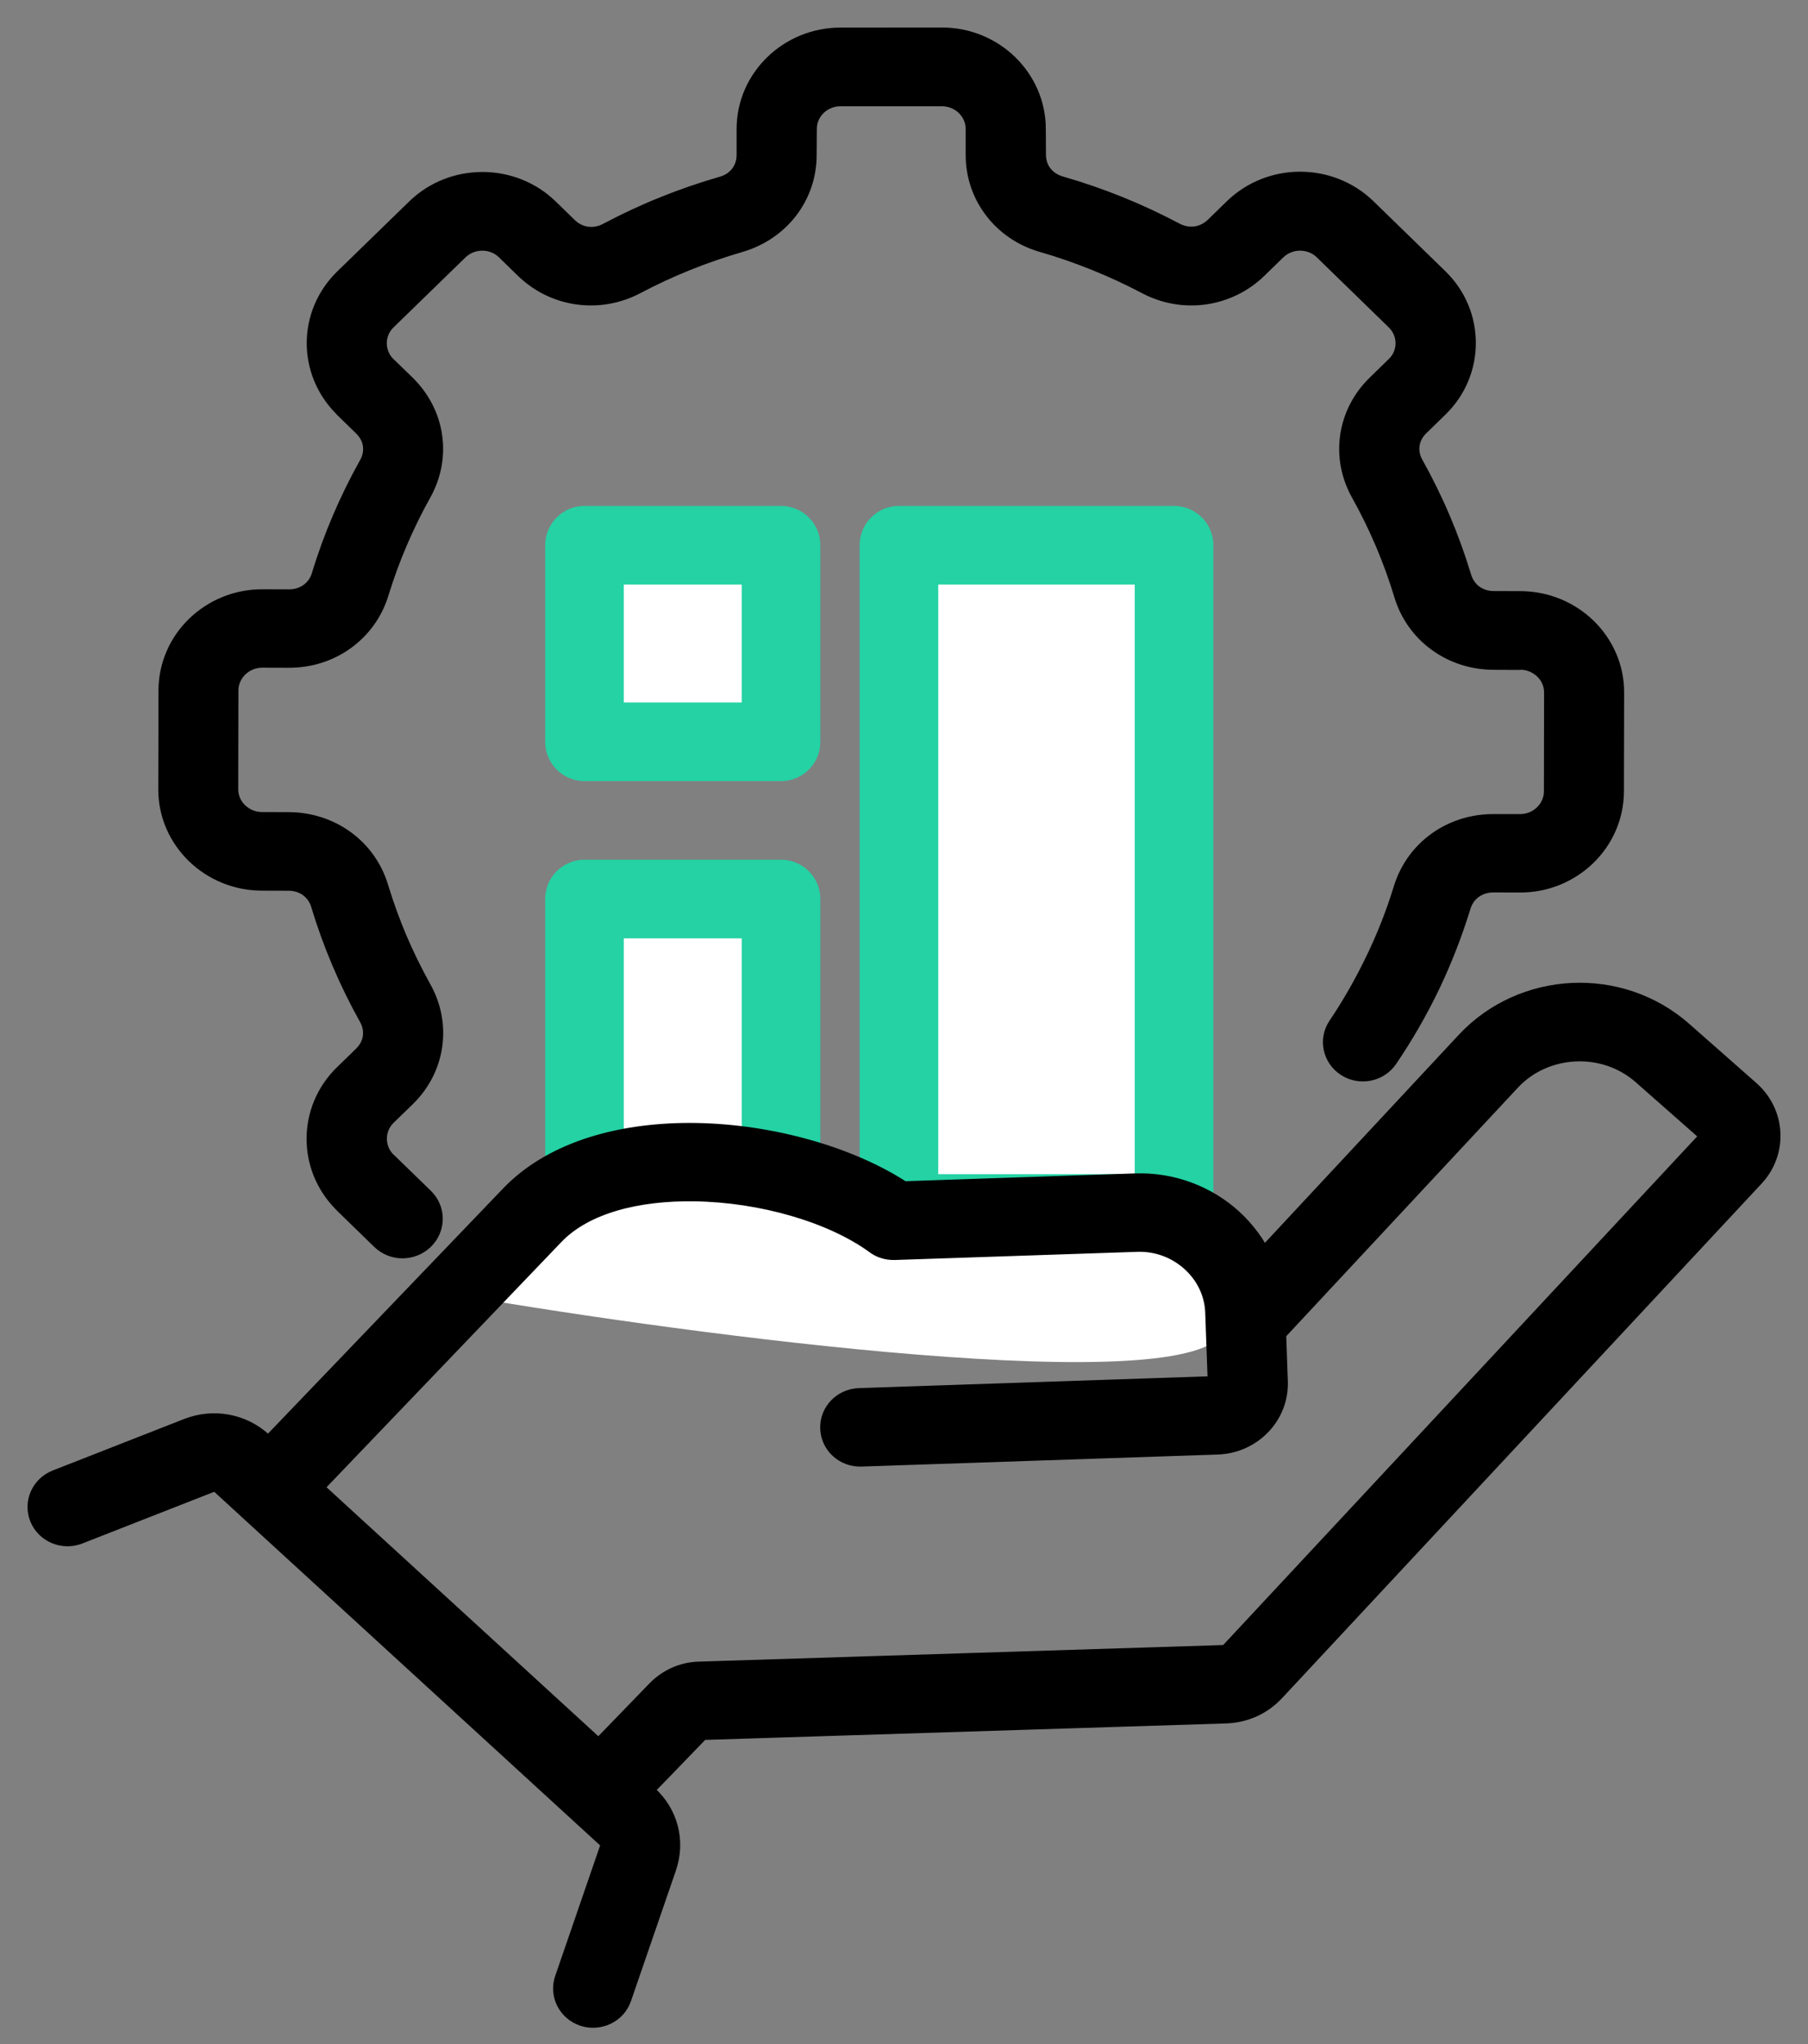
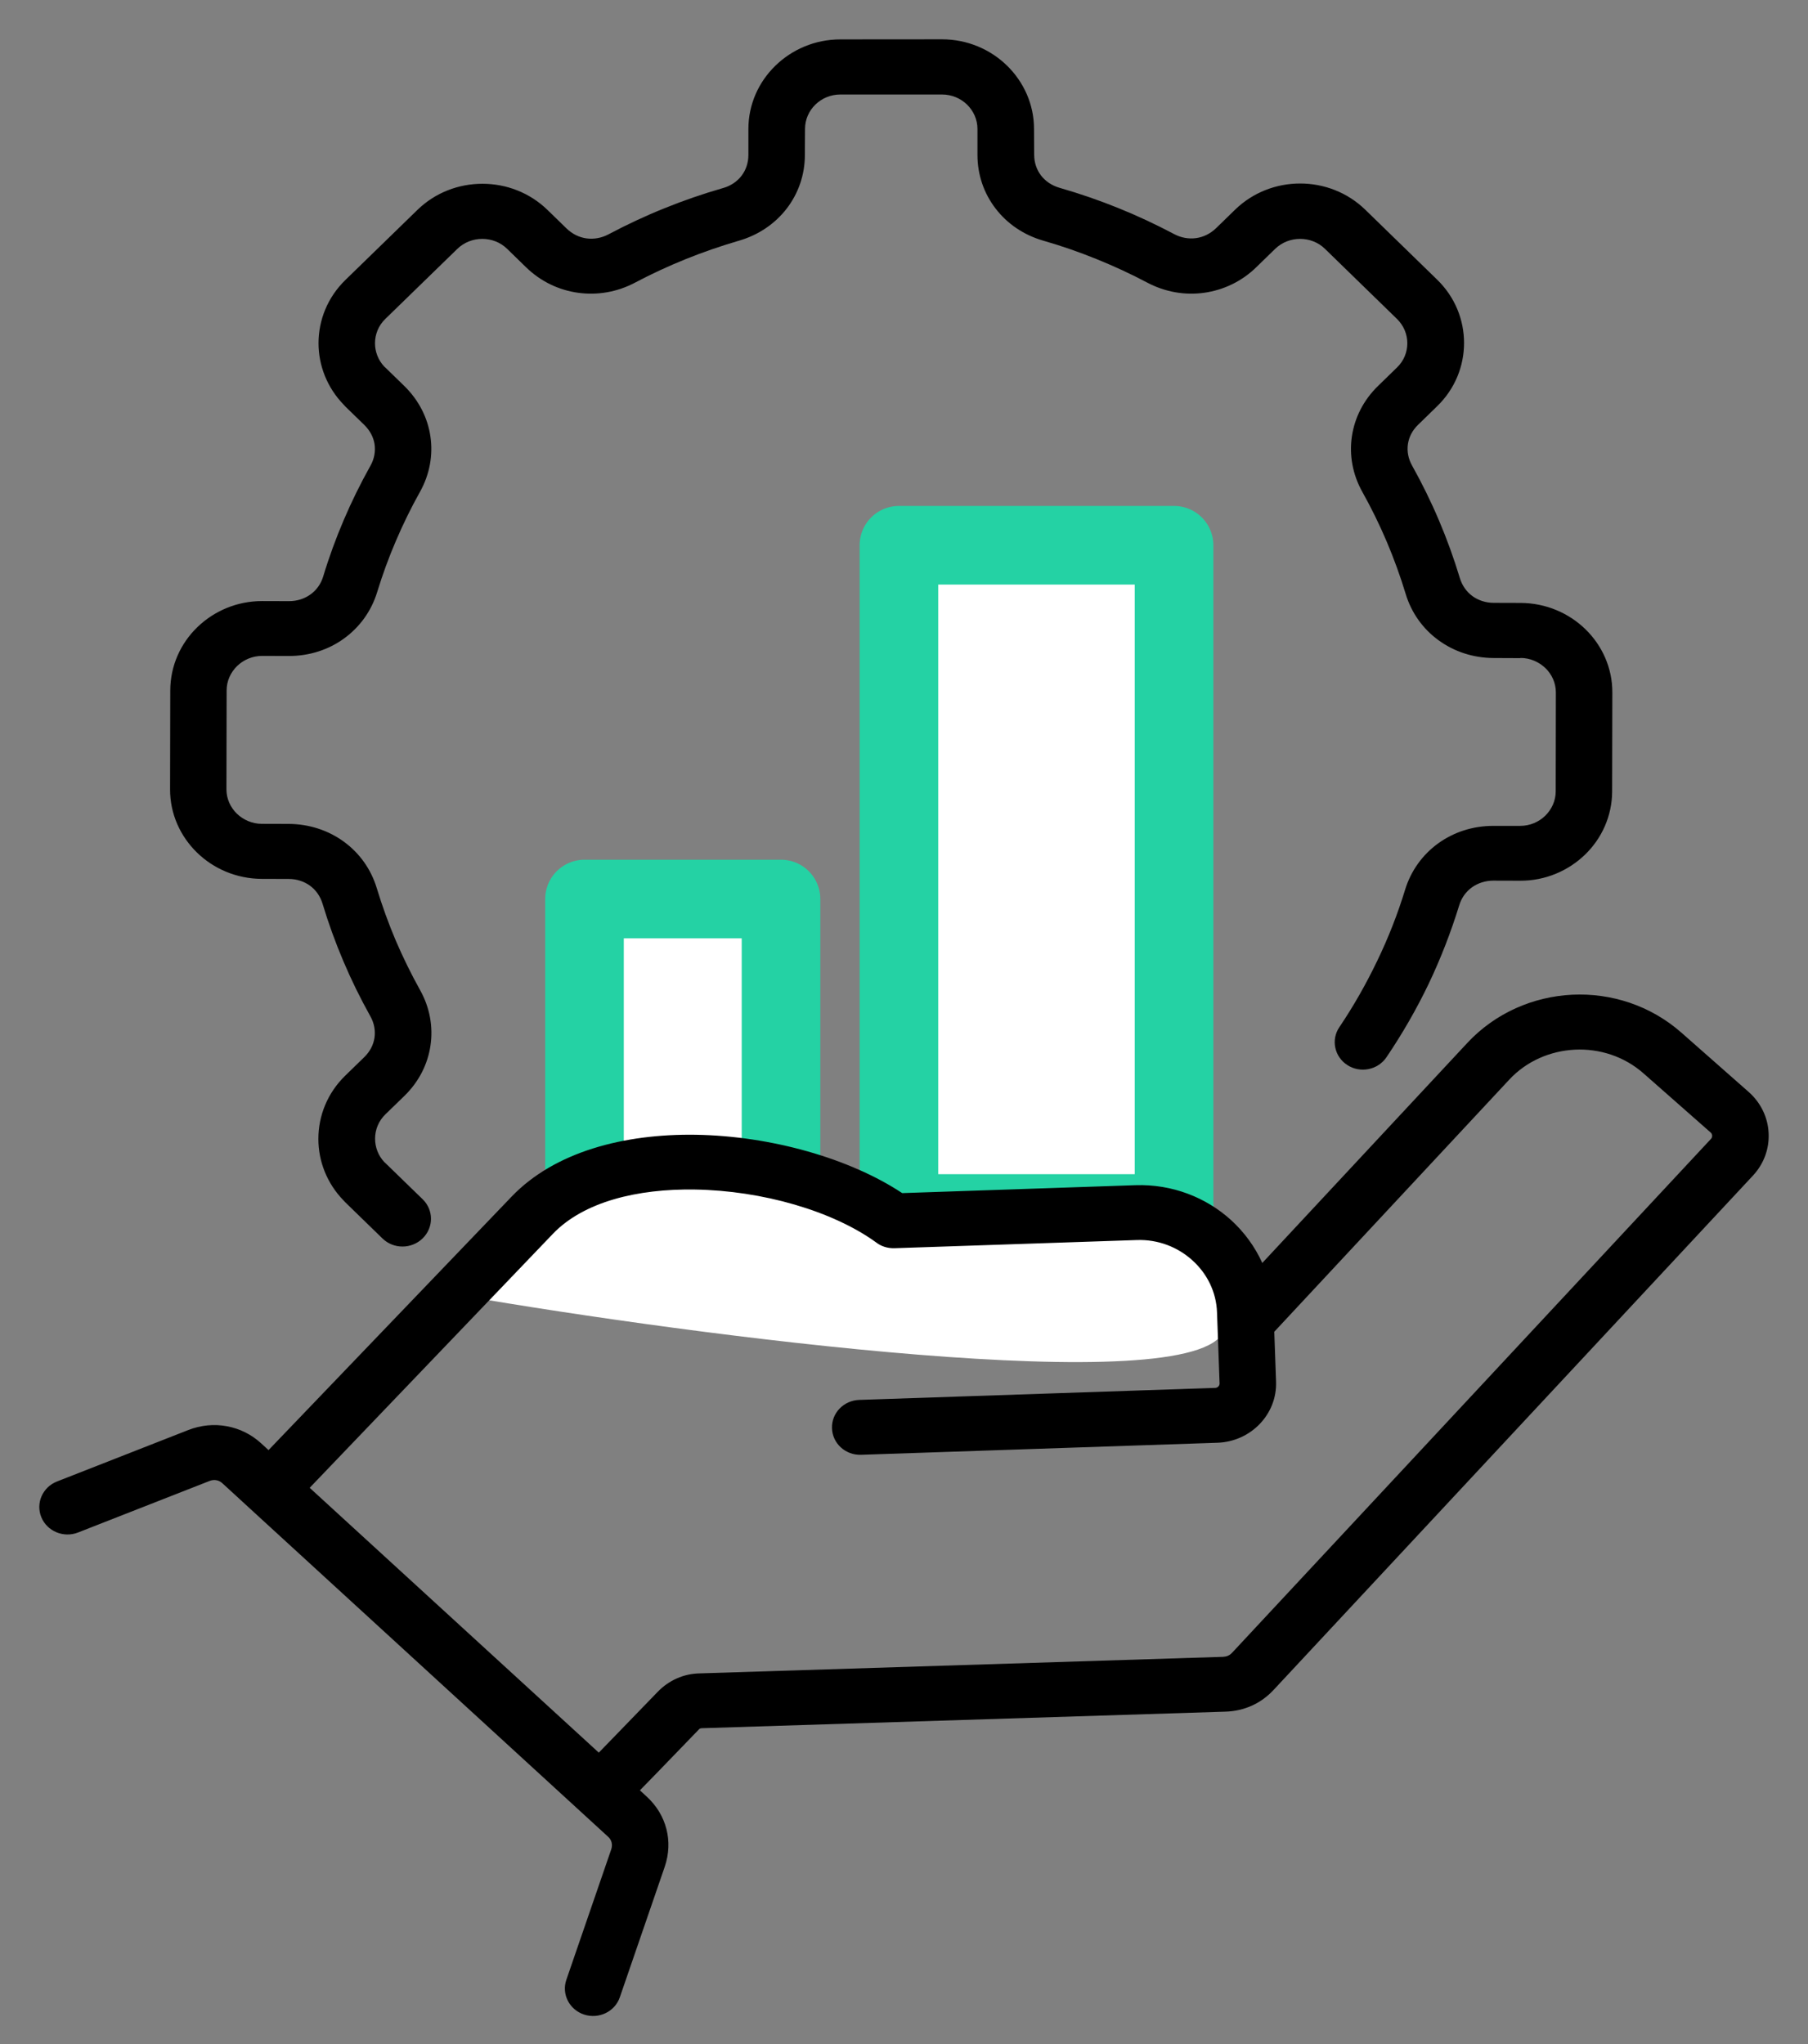
<svg xmlns="http://www.w3.org/2000/svg" width="46" height="52" viewBox="0 0 46 52" fill="none">
  <rect x="0" y="0" width="46" height="52" fill="#808080" stroke="none" />
  <rect x="14.871" y="22.871" width="5" height="8" fill="white" stroke="#24D2A4" stroke-width="2" stroke-linejoin="round" />
-   <rect width="5" height="5" transform="matrix(1 0 0 -1 14.871 18.871)" fill="white" stroke="#24D2A4" stroke-width="2" stroke-linejoin="round" />
  <rect x="22.871" y="13.871" width="7" height="17" fill="white" stroke="#24D2A4" stroke-width="2" stroke-linejoin="round" />
  <path d="M14.2 31.172L12.315 33.057C18.6 34.105 31.172 35.697 31.172 33.686C31.172 31.674 29.915 31.171 29.286 31.171L23 31.172C21.953 30.625 19.857 29.609 19.857 29.914C16.84 29.412 14.829 30.543 14.2 31.172Z" fill="white" />
  <path fill-rule="evenodd" clip-rule="evenodd" d="M32.116 32.129C32.116 32.129 36.618 27.298 37.332 26.532C38.046 25.766 39.016 25.353 40.002 25.305C40.989 25.258 41.993 25.577 42.78 26.271L44.492 27.78C44.808 28.06 44.98 28.438 44.998 28.824C45.018 29.208 44.886 29.599 44.599 29.907L32.41 42.984C32.245 43.162 32.057 43.299 31.848 43.392C31.638 43.486 31.41 43.538 31.165 43.544L17.854 43.965C17.838 43.965 17.823 43.97 17.812 43.974C17.8 43.978 17.789 43.987 17.778 44C17.571 44.213 17.16 44.638 16.712 45.103L16.281 45.545L16.451 45.702C16.705 45.934 16.875 46.218 16.955 46.529C17.035 46.837 17.022 47.165 16.913 47.488L15.77 50.809C15.645 51.176 15.237 51.371 14.862 51.25C14.485 51.126 14.284 50.731 14.409 50.366L15.552 47.045C15.572 46.985 15.574 46.924 15.56 46.87C15.547 46.815 15.516 46.765 15.467 46.722L6.38 38.396L6.364 38.381L5.663 37.738C5.614 37.693 5.561 37.665 5.505 37.656C5.449 37.645 5.387 37.652 5.324 37.678L1.986 38.986C1.618 39.13 1.199 38.956 1.052 38.598C0.904 38.24 1.083 37.832 1.451 37.688L4.789 36.38C5.11 36.254 5.447 36.223 5.768 36.282C6.092 36.341 6.395 36.488 6.647 36.72L6.832 36.89L13.019 30.439C14.113 29.3 15.88 28.84 17.702 28.868C19.612 28.898 21.622 29.469 22.954 30.352L28.887 30.151C29.822 30.12 30.685 30.461 31.321 31.038C31.656 31.344 31.928 31.715 32.116 32.129ZM15.235 44.586L15.665 44.143C16.116 43.679 16.527 43.255 16.732 43.041C16.877 42.891 17.04 42.778 17.221 42.698C17.401 42.617 17.598 42.574 17.809 42.57L31.12 42.149C31.167 42.146 31.207 42.138 31.245 42.12C31.283 42.105 31.315 42.079 31.346 42.047L43.535 28.969C43.554 28.948 43.563 28.919 43.561 28.889C43.559 28.861 43.548 28.832 43.528 28.815L41.816 27.307C41.323 26.872 40.692 26.673 40.069 26.703C39.449 26.734 38.84 26.99 38.396 27.469L32.421 33.879L32.466 35.149C32.481 35.563 32.321 35.943 32.051 36.225C31.781 36.507 31.397 36.69 30.969 36.703L21.906 37.009C21.509 37.022 21.179 36.718 21.168 36.334C21.154 35.947 21.467 35.626 21.861 35.613L30.924 35.307C30.953 35.305 30.978 35.292 30.998 35.272C31.018 35.251 31.031 35.222 31.029 35.192L30.964 33.388C30.947 32.865 30.708 32.396 30.337 32.062C29.967 31.726 29.467 31.528 28.927 31.546L22.753 31.754C22.577 31.758 22.414 31.704 22.287 31.604C21.187 30.808 19.396 30.287 17.673 30.261C16.223 30.239 14.851 30.569 14.066 31.389L7.879 37.849L15.235 44.586ZM10.755 30.51L9.806 29.588L9.777 29.562C9.621 29.395 9.543 29.182 9.543 28.967C9.543 28.743 9.63 28.518 9.806 28.348L10.288 27.88C10.659 27.519 10.884 27.07 10.953 26.595C11.022 26.124 10.938 25.631 10.685 25.182C10.458 24.773 10.251 24.352 10.065 23.918C9.885 23.491 9.724 23.05 9.586 22.594C9.438 22.106 9.142 21.698 8.747 21.411C8.354 21.125 7.868 20.962 7.343 20.96L6.663 20.958C6.417 20.958 6.192 20.858 6.027 20.7C5.862 20.539 5.761 20.32 5.761 20.079L5.766 17.563C5.766 17.322 5.869 17.105 6.031 16.945C6.197 16.784 6.422 16.686 6.672 16.686L7.352 16.688C7.877 16.688 8.361 16.528 8.753 16.243C9.148 15.957 9.447 15.551 9.597 15.06C9.731 14.622 9.889 14.188 10.072 13.762C10.257 13.328 10.462 12.912 10.683 12.517C10.935 12.067 11.02 11.575 10.951 11.104C10.882 10.628 10.654 10.179 10.286 9.819L9.804 9.35L9.775 9.324C9.619 9.157 9.541 8.944 9.541 8.731C9.541 8.508 9.628 8.282 9.804 8.113L11.634 6.333C11.808 6.163 12.04 6.077 12.27 6.077C12.499 6.077 12.731 6.161 12.905 6.333L13.387 6.802C13.758 7.162 14.22 7.381 14.708 7.448C15.192 7.516 15.699 7.433 16.161 7.188C16.571 6.971 17.002 6.771 17.453 6.589C17.894 6.411 18.343 6.257 18.798 6.124C19.302 5.979 19.721 5.688 20.016 5.306C20.311 4.922 20.478 4.451 20.478 3.941L20.482 3.279C20.482 3.038 20.583 2.819 20.746 2.66C20.909 2.502 21.134 2.404 21.381 2.404H23.967C24.215 2.404 24.44 2.502 24.603 2.66C24.766 2.819 24.869 3.038 24.869 3.279V3.941C24.869 4.451 25.036 4.924 25.331 5.306C25.623 5.688 26.042 5.979 26.549 6.124C27.006 6.255 27.454 6.411 27.894 6.589C28.345 6.771 28.775 6.971 29.186 7.188C29.648 7.433 30.154 7.516 30.638 7.448C31.127 7.379 31.591 7.16 31.959 6.802L32.441 6.333C32.615 6.163 32.847 6.077 33.077 6.077C33.307 6.077 33.539 6.161 33.713 6.333L35.542 8.113C35.716 8.282 35.806 8.508 35.806 8.731C35.806 8.955 35.719 9.181 35.542 9.35L35.06 9.819C34.69 10.179 34.465 10.628 34.395 11.104C34.326 11.575 34.411 12.067 34.663 12.517C34.891 12.925 35.098 13.346 35.283 13.782C35.464 14.21 35.625 14.65 35.763 15.106C35.91 15.594 36.207 16.003 36.602 16.289C36.995 16.576 37.481 16.738 38.005 16.74L38.686 16.743V16.745L38.684 16.738C38.929 16.738 39.154 16.838 39.32 16.997C39.485 17.157 39.585 17.376 39.585 17.617L39.581 20.133C39.581 20.374 39.478 20.591 39.315 20.752C39.15 20.912 38.925 21.01 38.675 21.01H37.992C37.468 21.01 36.984 21.171 36.591 21.455C36.196 21.741 35.897 22.149 35.748 22.638C35.56 23.252 35.324 23.855 35.042 24.439C34.755 25.038 34.431 25.605 34.077 26.13C33.858 26.451 33.952 26.886 34.282 27.096C34.612 27.309 35.058 27.218 35.275 26.896C35.683 26.293 36.042 25.668 36.348 25.03C36.651 24.394 36.912 23.725 37.126 23.031C37.184 22.84 37.298 22.683 37.448 22.575C37.599 22.466 37.789 22.403 37.994 22.403L38.675 22.405C39.32 22.408 39.904 22.151 40.328 21.741C40.752 21.331 41.015 20.76 41.017 20.133L41.022 17.617C41.024 16.99 40.761 16.421 40.339 16.009C39.917 15.597 39.333 15.341 38.686 15.338L38.005 15.336C37.8 15.336 37.613 15.273 37.463 15.165C37.314 15.056 37.2 14.898 37.142 14.705C36.992 14.21 36.816 13.721 36.613 13.244C36.41 12.764 36.18 12.297 35.926 11.842C35.828 11.668 35.794 11.477 35.821 11.295C35.848 11.117 35.935 10.945 36.082 10.804L36.564 10.335C37.022 9.89 37.249 9.309 37.249 8.725C37.249 8.141 37.022 7.559 36.564 7.114L34.735 5.334C34.277 4.89 33.679 4.668 33.079 4.668C32.479 4.668 31.881 4.89 31.424 5.334L30.942 5.803C30.797 5.944 30.618 6.031 30.435 6.057C30.248 6.083 30.052 6.051 29.873 5.955C29.405 5.708 28.927 5.484 28.448 5.291C27.965 5.096 27.468 4.924 26.955 4.777C26.761 4.72 26.598 4.61 26.486 4.464C26.375 4.319 26.312 4.136 26.312 3.937L26.308 3.279C26.308 2.652 26.044 2.083 25.621 1.669C25.197 1.256 24.612 1 23.967 1L21.382 1.002C20.737 1.002 20.152 1.258 19.728 1.671C19.304 2.083 19.041 2.652 19.041 3.281V3.943C19.041 4.143 18.977 4.327 18.867 4.471C18.756 4.616 18.593 4.729 18.399 4.783C17.886 4.931 17.388 5.102 16.906 5.298C16.424 5.491 15.949 5.714 15.48 5.962C15.302 6.057 15.105 6.09 14.918 6.064C14.735 6.038 14.559 5.953 14.412 5.81L13.93 5.341C13.472 4.896 12.874 4.675 12.274 4.675C11.674 4.675 11.076 4.896 10.619 5.341L8.789 7.121C8.332 7.566 8.104 8.147 8.104 8.731C8.104 9.293 8.319 9.858 8.745 10.296C8.758 10.312 8.771 10.327 8.787 10.342L9.269 10.811C9.414 10.952 9.503 11.125 9.53 11.301C9.557 11.483 9.523 11.675 9.425 11.848C9.171 12.302 8.945 12.762 8.747 13.226C8.548 13.691 8.372 14.171 8.223 14.665C8.165 14.857 8.051 15.013 7.901 15.121C7.75 15.23 7.562 15.293 7.355 15.293L6.674 15.291C6.029 15.289 5.445 15.545 5.021 15.955C4.597 16.365 4.334 16.934 4.332 17.563L4.327 20.079C4.325 20.706 4.588 21.275 5.01 21.687C5.431 22.099 6.016 22.356 6.663 22.358L7.344 22.36C7.549 22.36 7.736 22.423 7.886 22.531C8.035 22.64 8.149 22.798 8.207 22.992C8.356 23.486 8.533 23.975 8.736 24.452C8.939 24.932 9.169 25.399 9.423 25.854C9.521 26.028 9.555 26.219 9.528 26.401C9.501 26.579 9.414 26.751 9.267 26.894L8.785 27.363C8.327 27.808 8.1 28.39 8.1 28.974C8.1 29.536 8.314 30.1 8.74 30.538C8.754 30.554 8.767 30.569 8.783 30.584L9.731 31.506C10.012 31.78 10.467 31.78 10.751 31.506C11.036 31.229 11.036 30.784 10.755 30.51Z" fill="black" />
-   <path d="M6.663 20.958L7.343 20.96C7.868 20.962 8.354 21.125 8.747 21.411C9.142 21.698 9.438 22.106 9.586 22.594C9.724 23.05 9.885 23.491 10.065 23.918C10.251 24.352 10.458 24.773 10.685 25.182C10.938 25.631 11.022 26.124 10.953 26.595C10.884 27.07 10.659 27.519 10.288 27.88L9.806 28.348C9.63 28.518 9.543 28.743 9.543 28.967C9.543 29.182 9.621 29.395 9.777 29.562L9.806 29.588L10.755 30.51C11.036 30.784 11.036 31.229 10.751 31.506C10.467 31.78 10.012 31.78 9.731 31.506L8.783 30.584C8.767 30.569 8.754 30.554 8.74 30.538C8.314 30.1 8.1 29.536 8.1 28.974C8.1 28.39 8.327 27.808 8.785 27.363L9.267 26.894C9.414 26.751 9.501 26.579 9.528 26.401C9.555 26.219 9.521 26.028 9.423 25.854C9.169 25.399 8.939 24.932 8.736 24.452C8.533 23.975 8.356 23.486 8.207 22.992C8.149 22.798 8.035 22.64 7.886 22.531C7.736 22.423 7.549 22.36 7.344 22.36L6.663 22.358M6.663 20.958V20.956M6.663 20.958C6.417 20.958 6.192 20.858 6.027 20.7C5.862 20.539 5.761 20.32 5.761 20.079M5.761 20.079H5.764M5.761 20.079L5.766 17.563C5.766 17.322 5.869 17.105 6.031 16.945C6.197 16.784 6.422 16.686 6.672 16.686L7.352 16.688C7.877 16.688 8.361 16.528 8.753 16.243C9.148 15.957 9.447 15.551 9.597 15.06C9.731 14.622 9.889 14.188 10.072 13.762C10.257 13.328 10.462 12.912 10.683 12.517C10.935 12.067 11.02 11.575 10.951 11.104C10.882 10.628 10.654 10.179 10.286 9.819L9.804 9.35L9.775 9.324C9.619 9.157 9.541 8.944 9.541 8.731C9.541 8.508 9.628 8.282 9.804 8.113L11.634 6.333C11.808 6.163 12.04 6.077 12.27 6.077C12.499 6.077 12.731 6.161 12.905 6.333L13.387 6.802C13.758 7.162 14.22 7.381 14.708 7.448C15.192 7.516 15.699 7.433 16.161 7.188C16.571 6.971 17.002 6.771 17.453 6.589C17.894 6.411 18.343 6.257 18.798 6.124C19.302 5.979 19.721 5.688 20.016 5.306C20.311 4.922 20.478 4.451 20.478 3.941L20.482 3.279C20.482 3.038 20.583 2.819 20.746 2.66C20.909 2.502 21.134 2.404 21.381 2.404H23.967C24.215 2.404 24.44 2.502 24.603 2.66C24.766 2.819 24.869 3.038 24.869 3.279V3.941C24.869 4.451 25.036 4.924 25.331 5.306C25.623 5.688 26.042 5.979 26.549 6.124C27.006 6.255 27.454 6.411 27.894 6.589C28.345 6.771 28.775 6.971 29.186 7.188C29.648 7.433 30.154 7.516 30.638 7.448C31.127 7.379 31.591 7.16 31.959 6.802L32.441 6.333C32.615 6.163 32.847 6.077 33.077 6.077C33.307 6.077 33.539 6.161 33.713 6.333L35.542 8.113C35.716 8.282 35.806 8.508 35.806 8.731C35.806 8.955 35.719 9.181 35.542 9.35L35.06 9.819C34.69 10.179 34.465 10.628 34.395 11.104C34.326 11.575 34.411 12.067 34.663 12.517C34.891 12.925 35.098 13.346 35.283 13.782C35.464 14.21 35.625 14.65 35.763 15.106C35.91 15.594 36.207 16.003 36.602 16.289C36.995 16.576 37.481 16.738 38.005 16.74L38.686 16.743V16.745L38.684 16.738C38.929 16.738 39.154 16.838 39.32 16.997C39.485 17.157 39.585 17.376 39.585 17.617M39.585 17.617H39.583M39.585 17.617L39.581 20.133C39.581 20.374 39.478 20.591 39.315 20.752C39.15 20.912 38.925 21.01 38.675 21.01H37.992C37.468 21.01 36.984 21.171 36.591 21.455C36.196 21.741 35.897 22.149 35.748 22.638C35.56 23.252 35.324 23.855 35.042 24.439C34.755 25.038 34.431 25.605 34.077 26.13C33.858 26.451 33.952 26.886 34.282 27.096C34.612 27.309 35.058 27.218 35.275 26.896C35.683 26.293 36.042 25.668 36.348 25.03C36.651 24.394 36.912 23.725 37.126 23.031C37.184 22.84 37.298 22.683 37.448 22.575C37.599 22.466 37.789 22.403 37.994 22.403L38.675 22.405C39.32 22.408 39.904 22.151 40.328 21.741C40.752 21.331 41.015 20.76 41.017 20.133L41.022 17.617M41.022 17.617H41.024M41.022 17.617C41.024 16.99 40.761 16.421 40.339 16.009C39.917 15.597 39.333 15.341 38.686 15.338M38.686 15.338V15.336M38.686 15.338L38.005 15.336C37.8 15.336 37.613 15.273 37.463 15.165C37.314 15.056 37.2 14.898 37.142 14.705C36.992 14.21 36.816 13.721 36.613 13.244C36.41 12.764 36.18 12.297 35.926 11.842C35.828 11.668 35.794 11.477 35.821 11.295C35.848 11.117 35.935 10.945 36.082 10.804L36.564 10.335C37.022 9.89 37.249 9.309 37.249 8.725C37.249 8.141 37.022 7.559 36.564 7.114L34.735 5.334C34.277 4.89 33.679 4.668 33.079 4.668C32.479 4.668 31.881 4.89 31.424 5.334L30.942 5.803C30.797 5.944 30.618 6.031 30.435 6.057C30.248 6.083 30.052 6.051 29.873 5.955C29.405 5.708 28.927 5.484 28.448 5.291C27.965 5.096 27.468 4.924 26.955 4.777C26.761 4.72 26.598 4.61 26.486 4.464C26.375 4.319 26.312 4.136 26.312 3.937L26.308 3.279C26.308 2.652 26.044 2.083 25.621 1.669C25.197 1.256 24.612 1 23.967 1L21.382 1.002C20.737 1.002 20.152 1.258 19.728 1.671C19.304 2.083 19.041 2.652 19.041 3.281V3.943C19.041 4.143 18.977 4.327 18.867 4.471C18.756 4.616 18.593 4.729 18.399 4.783C17.886 4.931 17.388 5.102 16.906 5.298C16.424 5.491 15.949 5.714 15.48 5.962C15.302 6.057 15.105 6.09 14.918 6.064C14.735 6.038 14.559 5.953 14.412 5.81L13.93 5.341C13.472 4.896 12.874 4.675 12.274 4.675C11.674 4.675 11.076 4.896 10.619 5.341L8.789 7.121C8.332 7.566 8.104 8.147 8.104 8.731C8.104 9.293 8.319 9.858 8.745 10.296C8.758 10.312 8.771 10.327 8.787 10.342L9.269 10.811C9.414 10.952 9.503 11.125 9.53 11.301C9.557 11.483 9.523 11.675 9.425 11.848C9.171 12.302 8.945 12.762 8.747 13.226C8.548 13.691 8.372 14.171 8.223 14.665C8.165 14.857 8.051 15.013 7.901 15.121C7.75 15.23 7.562 15.293 7.355 15.293L6.674 15.291C6.029 15.289 5.445 15.545 5.021 15.955C4.597 16.365 4.334 16.934 4.332 17.563L4.327 20.079M4.327 20.079H4.325M4.327 20.079C4.325 20.706 4.588 21.275 5.01 21.687C5.431 22.099 6.016 22.356 6.663 22.358M6.663 22.358V22.36M32.116 32.129C32.116 32.129 36.618 27.298 37.332 26.532C38.046 25.766 39.016 25.353 40.002 25.305C40.989 25.258 41.993 25.577 42.78 26.271L44.492 27.78C44.808 28.06 44.98 28.438 44.998 28.824C45.018 29.208 44.886 29.599 44.599 29.907L32.41 42.984C32.245 43.162 32.057 43.299 31.848 43.392C31.638 43.486 31.41 43.538 31.165 43.544L17.854 43.965C17.838 43.965 17.823 43.97 17.812 43.974C17.8 43.978 17.789 43.987 17.778 44C17.571 44.213 17.16 44.638 16.712 45.103L16.281 45.545L16.451 45.702C16.705 45.934 16.875 46.218 16.955 46.529C17.035 46.837 17.022 47.165 16.913 47.488L15.77 50.809C15.645 51.176 15.237 51.371 14.862 51.25C14.485 51.126 14.284 50.731 14.409 50.366L15.552 47.045C15.572 46.985 15.574 46.924 15.56 46.87C15.547 46.815 15.516 46.765 15.467 46.722L6.38 38.396L6.364 38.381L5.663 37.738C5.614 37.693 5.561 37.665 5.505 37.656C5.449 37.645 5.387 37.652 5.324 37.678L1.986 38.986C1.618 39.13 1.199 38.956 1.052 38.598C0.904 38.24 1.083 37.832 1.451 37.688L4.789 36.38C5.11 36.254 5.447 36.223 5.768 36.282C6.092 36.341 6.395 36.488 6.647 36.72L6.832 36.89L13.019 30.439C14.113 29.3 15.88 28.84 17.702 28.868C19.612 28.898 21.622 29.469 22.954 30.352L28.887 30.151C29.822 30.12 30.685 30.461 31.321 31.038C31.656 31.344 31.928 31.715 32.116 32.129ZM15.235 44.586L15.665 44.143C16.116 43.679 16.527 43.255 16.732 43.041C16.877 42.891 17.04 42.778 17.221 42.698C17.401 42.617 17.598 42.574 17.809 42.57L31.12 42.149C31.167 42.146 31.207 42.138 31.245 42.12C31.283 42.105 31.315 42.079 31.346 42.047L43.535 28.969C43.554 28.948 43.563 28.919 43.561 28.889C43.559 28.861 43.548 28.832 43.528 28.815L41.816 27.307C41.323 26.872 40.692 26.673 40.069 26.703C39.449 26.734 38.84 26.99 38.396 27.469L32.421 33.879L32.466 35.149C32.481 35.563 32.321 35.943 32.051 36.225C31.781 36.507 31.397 36.69 30.969 36.703L21.906 37.009C21.509 37.022 21.179 36.718 21.168 36.334C21.154 35.947 21.467 35.626 21.861 35.613L30.924 35.307C30.953 35.305 30.978 35.292 30.998 35.272C31.018 35.251 31.031 35.222 31.029 35.192L30.964 33.388C30.947 32.865 30.708 32.396 30.337 32.062C29.967 31.726 29.467 31.528 28.927 31.546L22.753 31.754C22.577 31.758 22.414 31.704 22.287 31.604C21.187 30.808 19.396 30.287 17.673 30.261C16.223 30.239 14.851 30.569 14.066 31.389L7.879 37.849L15.235 44.586Z" stroke="black" stroke-width="0.6" />
</svg>